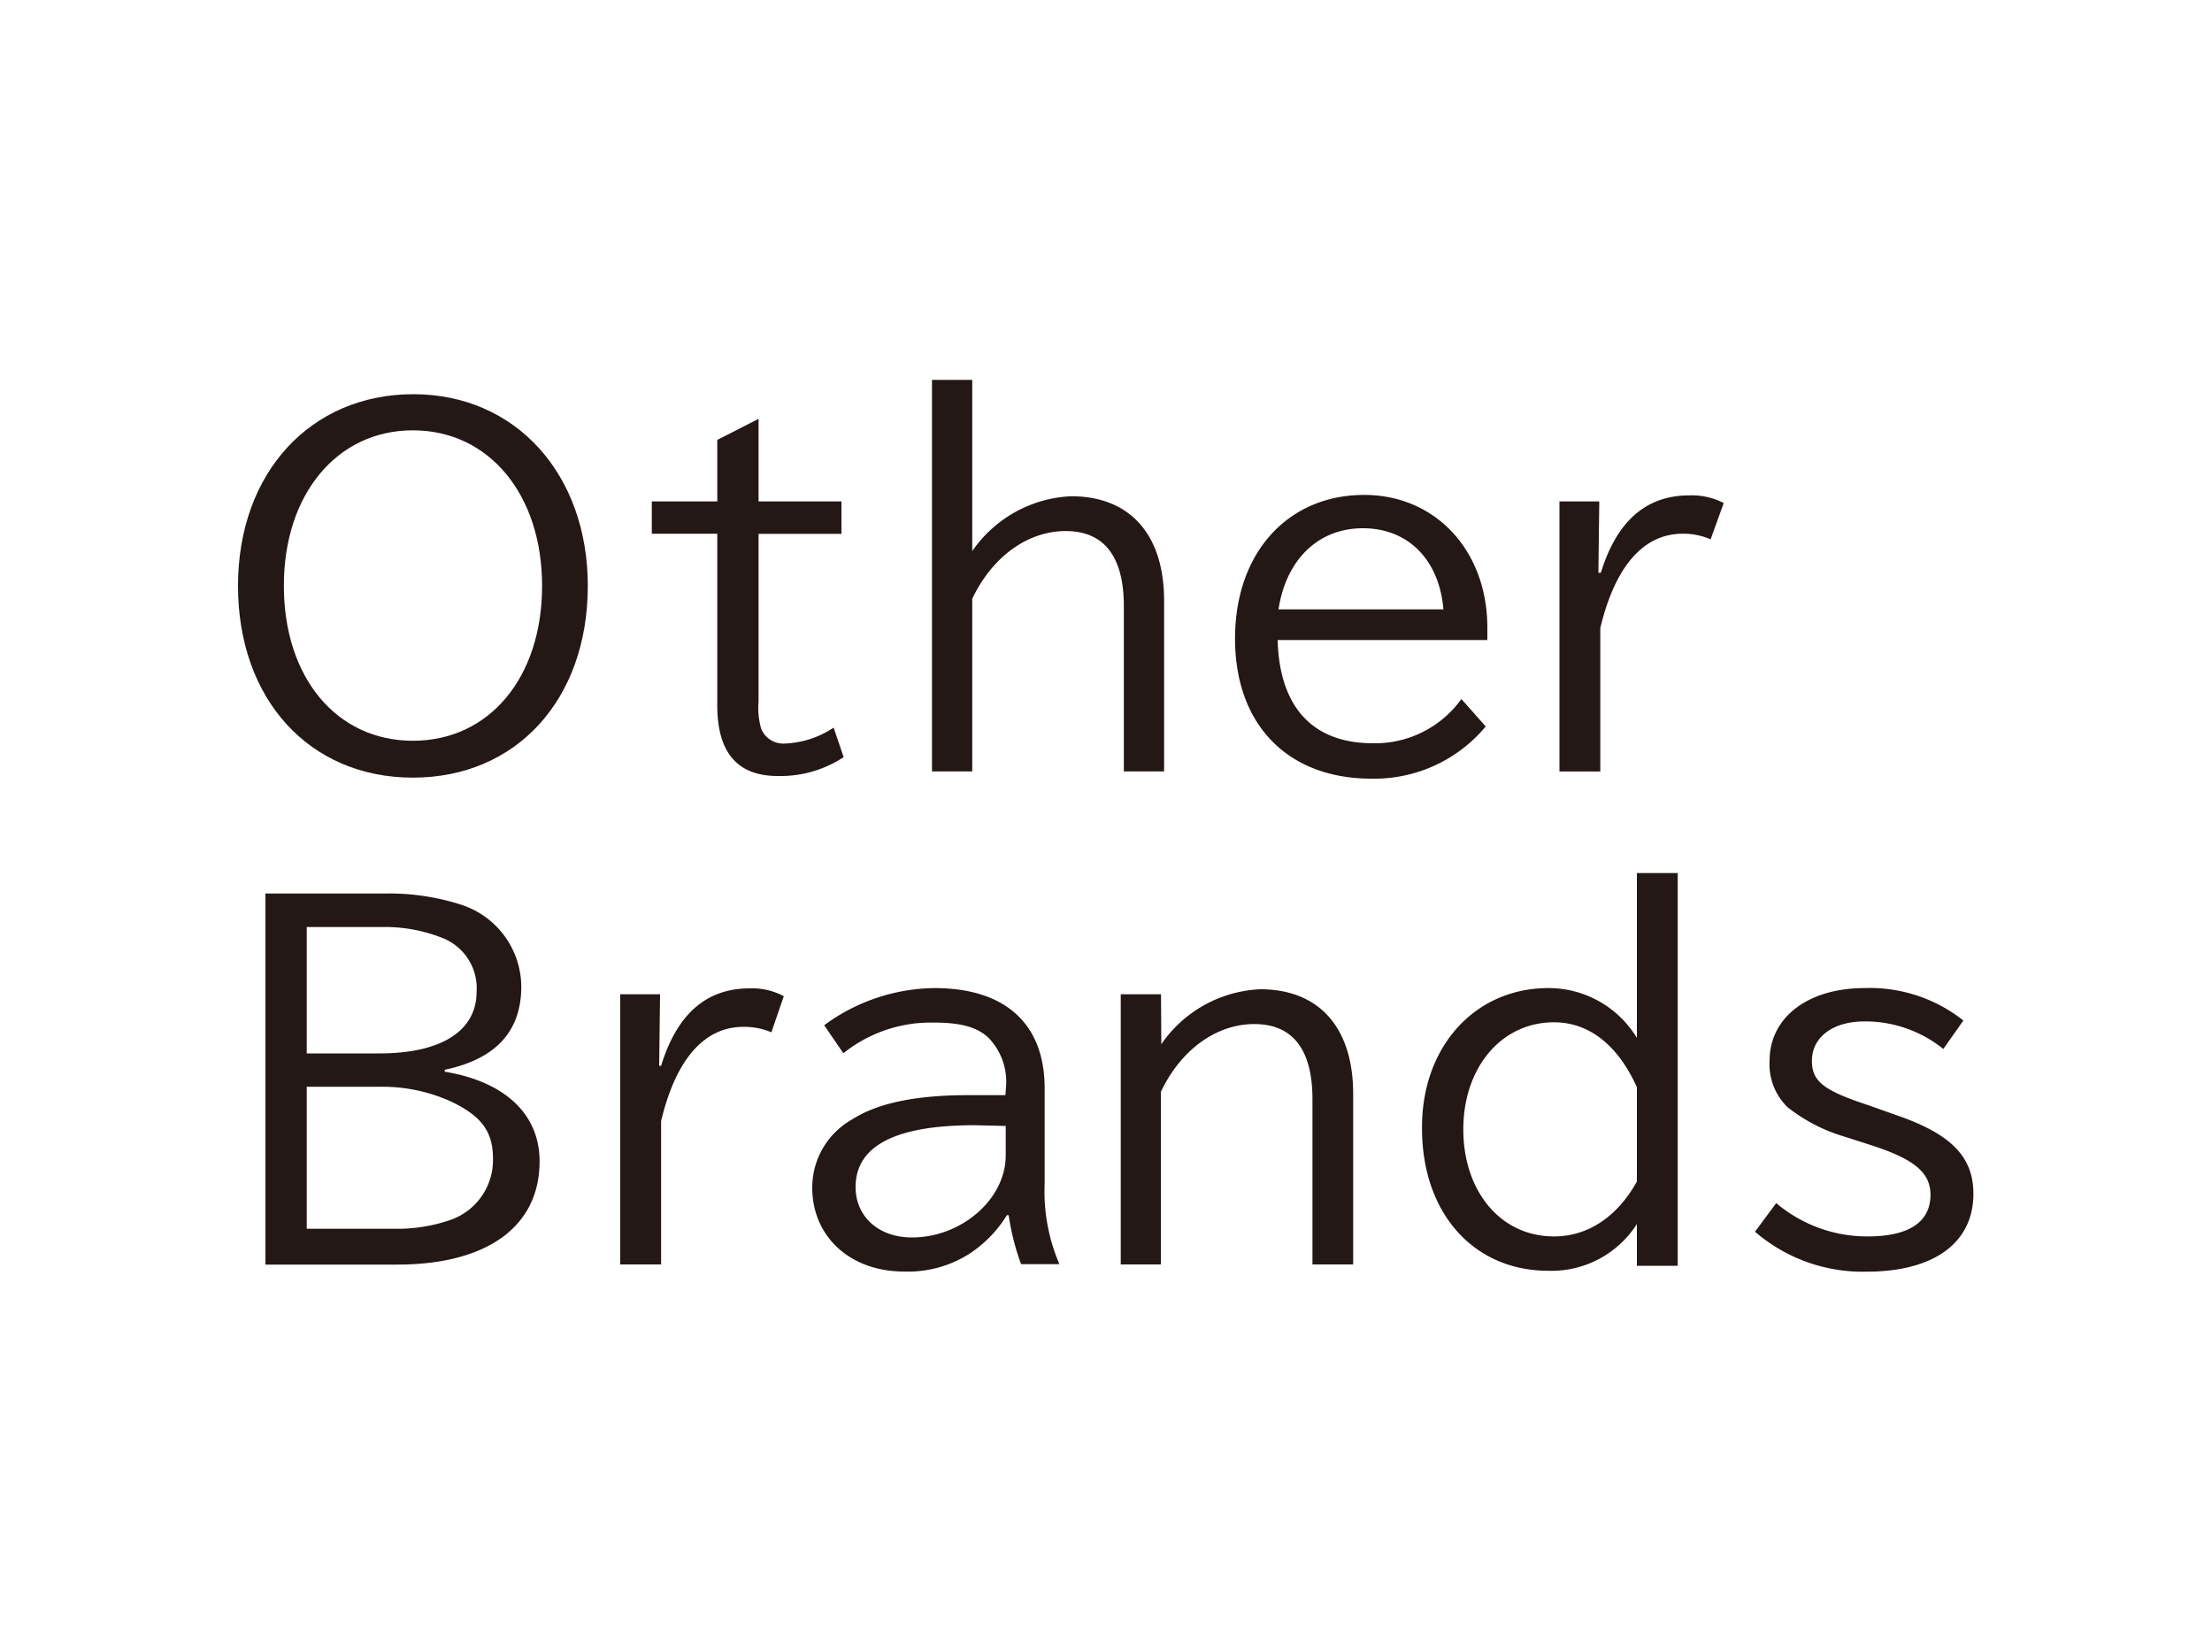
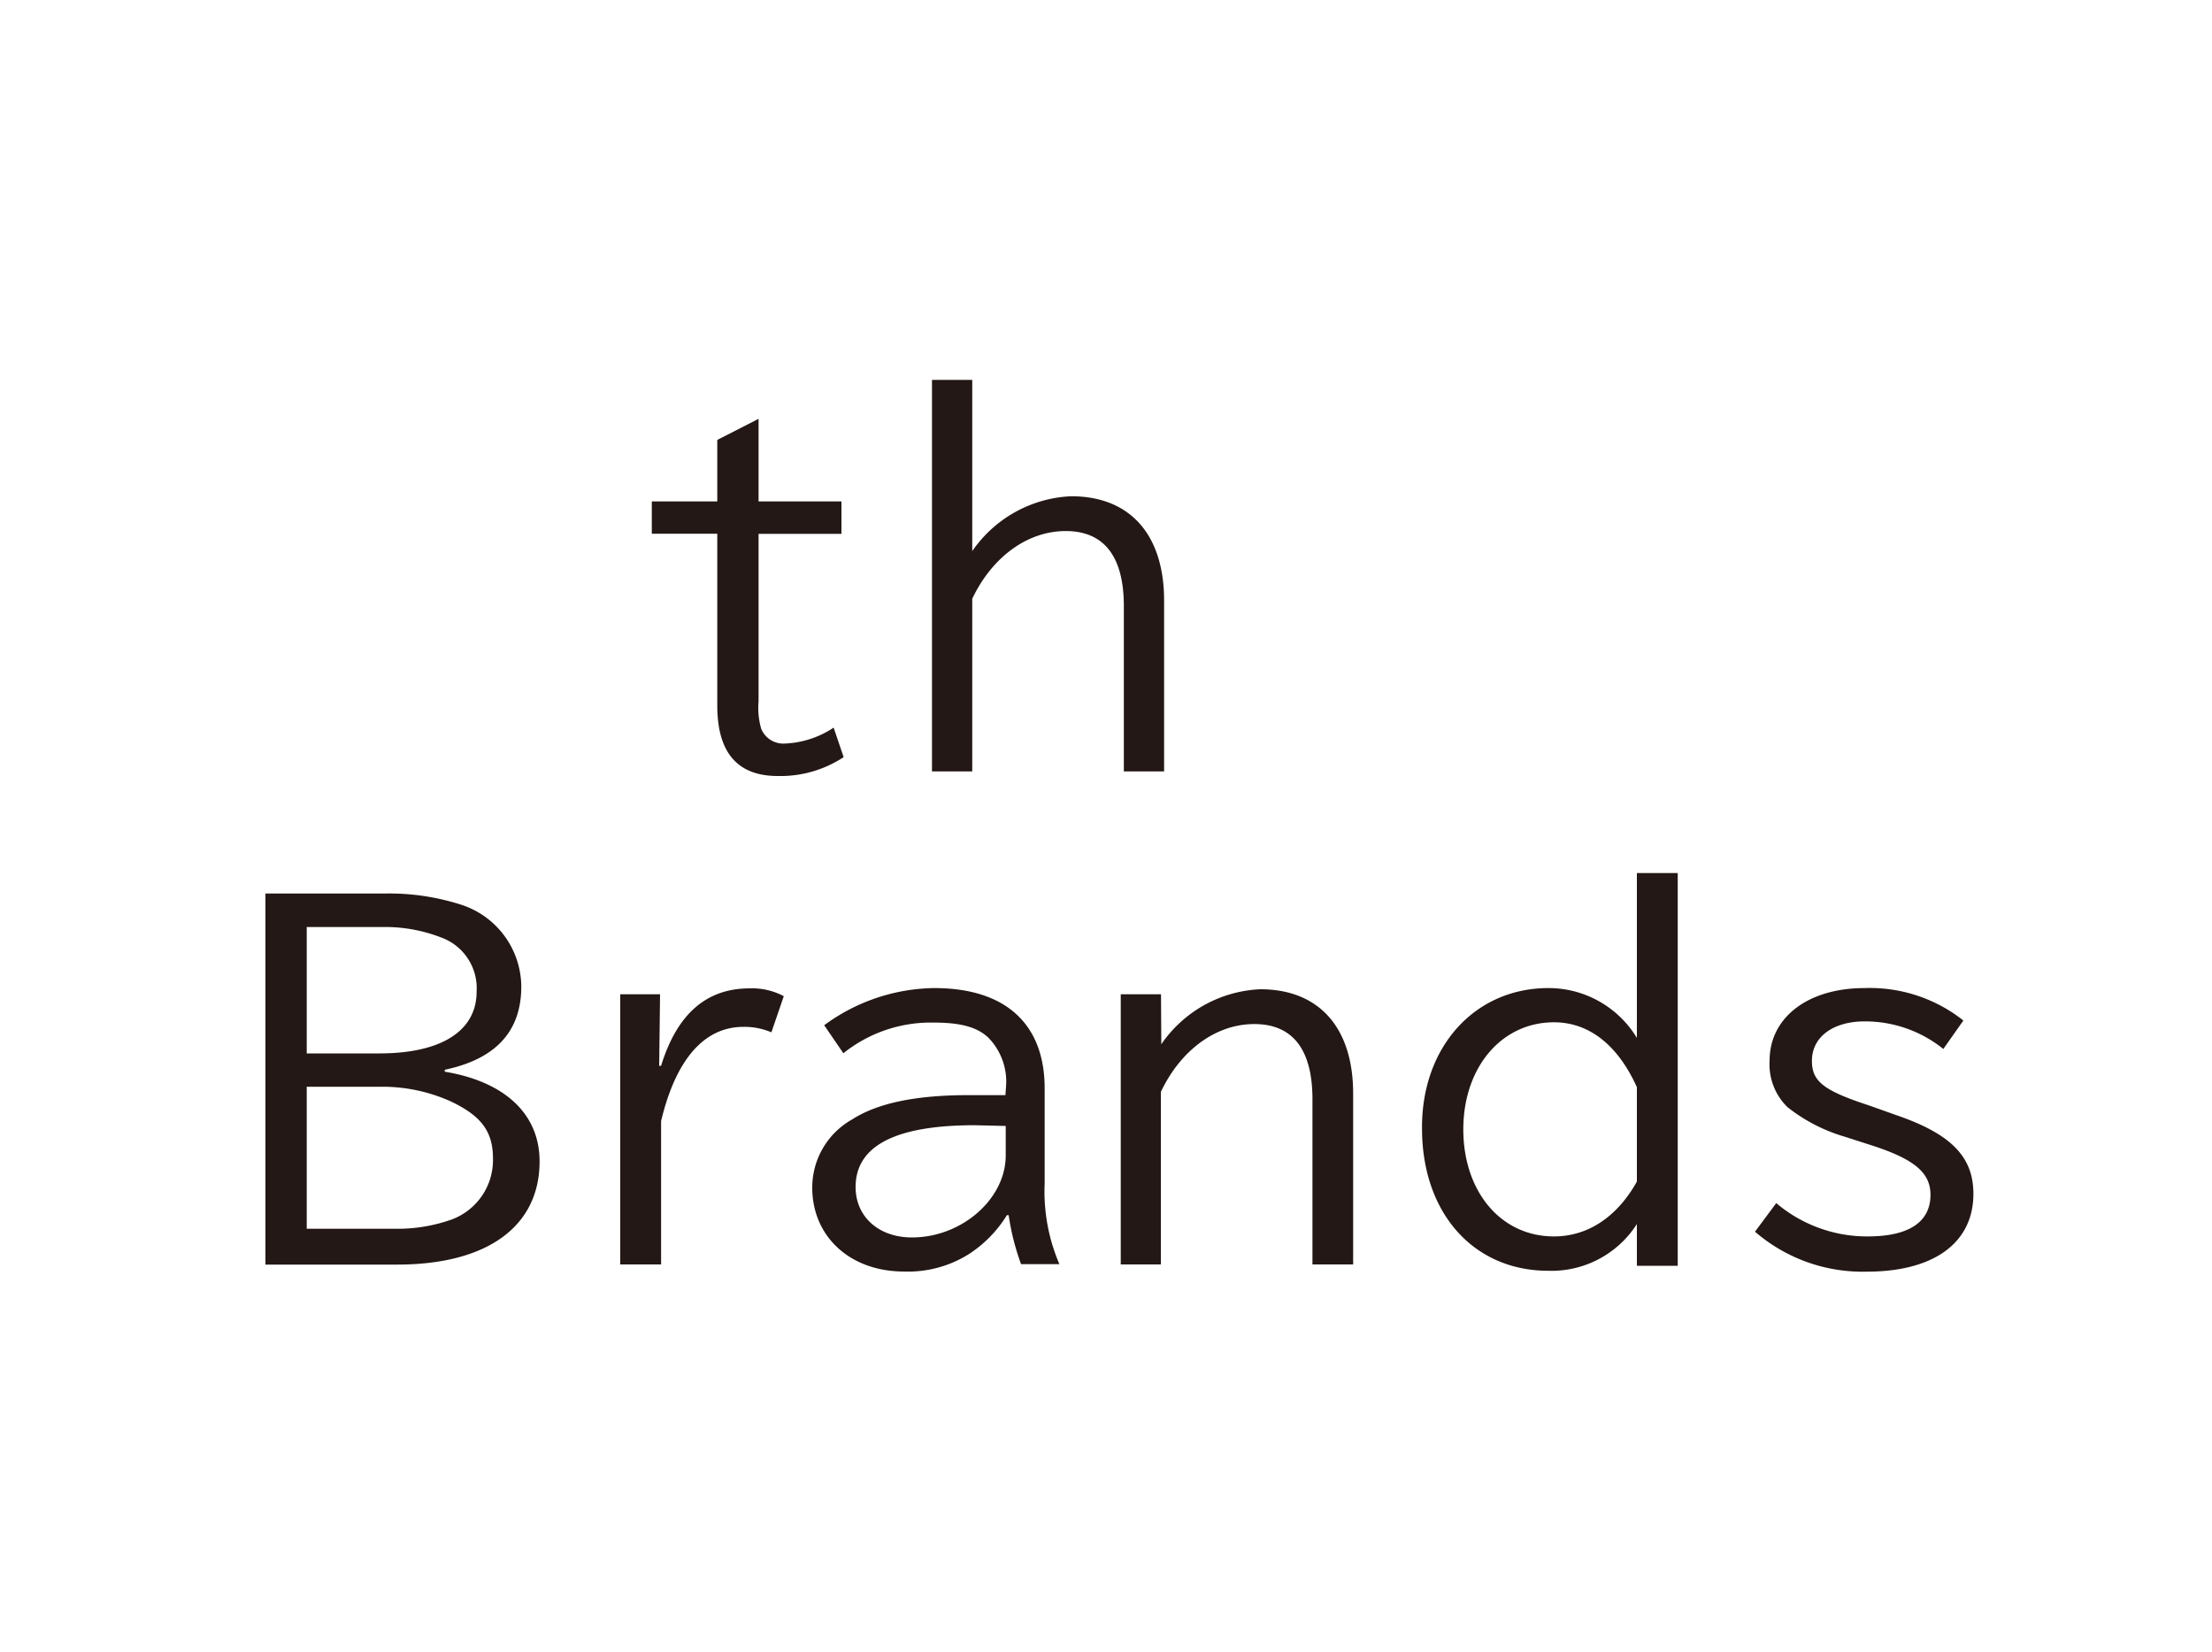
<svg xmlns="http://www.w3.org/2000/svg" viewBox="0 0 150 112">
  <defs>
    <style>.cls-1{fill:#fff;}.cls-2{fill:#231815;}</style>
  </defs>
  <g id="レイヤー_2" data-name="レイヤー 2">
    <g id="menu">
      <rect class="cls-1" width="150" height="112" />
-       <path class="cls-2" d="M39.86,39.73c0,7.7-4.84,13-11.86,13s-11.86-5.31-11.86-13,4.94-13,11.89-13S39.86,32.16,39.86,39.73Zm-20.61,0c0,6.21,3.57,10.5,8.75,10.5s8.76-4.29,8.76-10.5S33.15,29.18,28,29.18,19.25,33.52,19.25,39.7Z" />
      <path class="cls-2" d="M51.44,34h5.62v2.2H51.44V47.56a5.08,5.08,0,0,0,.18,1.86,1.62,1.62,0,0,0,1.59,1,6.42,6.42,0,0,0,3.32-1.08l.68,2a7.79,7.79,0,0,1-4.47,1.28q-4.1,0-4.1-4.78V36.19H44.2V34h4.44V29.83l2.8-1.43Z" />
      <path class="cls-2" d="M65.93,25.76V37.37a8.6,8.6,0,0,1,6.71-3.72c4,0,6.3,2.61,6.3,7.08V52.31H76.21V41.1c0-3.35-1.33-5.09-3.94-5.09s-5,1.77-6.34,4.59V52.31H63.2V25.76Z" />
-       <path class="cls-2" d="M86.64,43.4c.12,4.56,2.39,7,6.46,7a7.21,7.21,0,0,0,6-3l1.65,1.86A9.83,9.83,0,0,1,93,52.8c-5.68,0-9.25-3.66-9.25-9.5s3.6-9.74,8.76-9.74c4.84,0,8.35,3.78,8.35,9v.84Zm11.24-2.08c-.28-3.36-2.39-5.5-5.46-5.5S87.2,38,86.7,41.32Z" />
-       <path class="cls-2" d="M108.56,38.83c1.08-3.5,3.07-5.24,6-5.24a4.74,4.74,0,0,1,2.33.52L116,36.57a4.66,4.66,0,0,0-1.89-.38c-2.68,0-4.6,2.24-5.59,6.4v9.72h-2.77V34h2.7l-.06,4.84Z" />
      <path class="cls-2" d="M26,60.59a16,16,0,0,1,5.25.75,5.88,5.88,0,0,1,4.1,5.55c0,3-1.68,4.91-5.19,5.65v.13c4.1.68,6.43,2.89,6.43,6.08,0,4.41-3.54,7-9.66,7H18V60.59ZM20.8,71.43h4.93c4.19,0,6.59-1.52,6.59-4.19a3.66,3.66,0,0,0-2.4-3.67,10.55,10.55,0,0,0-4-.71H20.8Zm0,11.89h5.93a11,11,0,0,0,3.88-.62,4.3,4.3,0,0,0,2.82-4.13c0-1.83-.77-2.89-2.85-3.88a11.31,11.31,0,0,0-4.66-1H20.8Z" />
      <path class="cls-2" d="M44.83,72.27c1.08-3.51,3.07-5.25,6-5.25a4.57,4.57,0,0,1,2.32.53L52.31,70a4.67,4.67,0,0,0-1.9-.37c-2.67,0-4.59,2.23-5.58,6.39v9.72H42.06V67.42h2.7l-.06,4.85Z" />
      <path class="cls-2" d="M68.23,73.54A4.27,4.27,0,0,0,67,70.34c-.78-.71-1.89-1-3.69-1a9.48,9.48,0,0,0-6.12,2.08l-1.3-1.9A12.83,12.83,0,0,1,63.36,67c4.81,0,7.48,2.42,7.48,6.8v6.46a12.48,12.48,0,0,0,1,5.46h-2.6a16.51,16.51,0,0,1-.84-3.32h-.12a8.37,8.37,0,0,1-2.58,2.64,7.75,7.75,0,0,1-4.41,1.18c-3.63,0-6.21-2.36-6.21-5.69a5.3,5.3,0,0,1,2.7-4.62c1.74-1.12,4.35-1.65,7.89-1.65h2.51ZM66.09,76.3c-5.37,0-8.07,1.4-8.07,4.19,0,2,1.55,3.42,3.82,3.42,3.38,0,6.36-2.61,6.36-5.56v-2Z" />
      <path class="cls-2" d="M78.75,70.81a8.59,8.59,0,0,1,6.71-3.73c4,0,6.3,2.61,6.3,7.08V85.74H89V74.53c0-3.35-1.33-5.09-3.94-5.09s-5,1.77-6.34,4.6v11.7H76V67.42h2.73Z" />
      <path class="cls-2" d="M113.77,59.2V85.83H111V83A6.87,6.87,0,0,1,105,86.17c-5.1,0-8.57-3.94-8.57-9.65C96.39,71,100,67,105,67a7,7,0,0,1,6,3.38V59.2ZM111,73.72c-1.3-2.88-3.26-4.4-5.62-4.4-3.57,0-6.15,3.07-6.15,7.26s2.52,7.26,6.15,7.26c2.3,0,4.29-1.33,5.62-3.72Z" />
      <path class="cls-2" d="M120.45,81.58a9.52,9.52,0,0,0,6.21,2.26c2.82,0,4.25-1,4.25-2.82,0-1.52-1.12-2.45-4.16-3.41l-1.65-.53a11.44,11.44,0,0,1-3.88-2A4.05,4.05,0,0,1,120,71.92C120,69,122.59,67,126.44,67a10.21,10.21,0,0,1,6.7,2.2l-1.36,1.93a8.44,8.44,0,0,0-5.34-1.87c-2.14,0-3.57,1.06-3.57,2.67,0,1.37.74,2,3.79,3l2,.71c3.67,1.27,5.16,2.82,5.16,5.31,0,3.32-2.67,5.28-7.24,5.28a11.16,11.16,0,0,1-7.57-2.71Z" />
    </g>
  </g>
</svg>